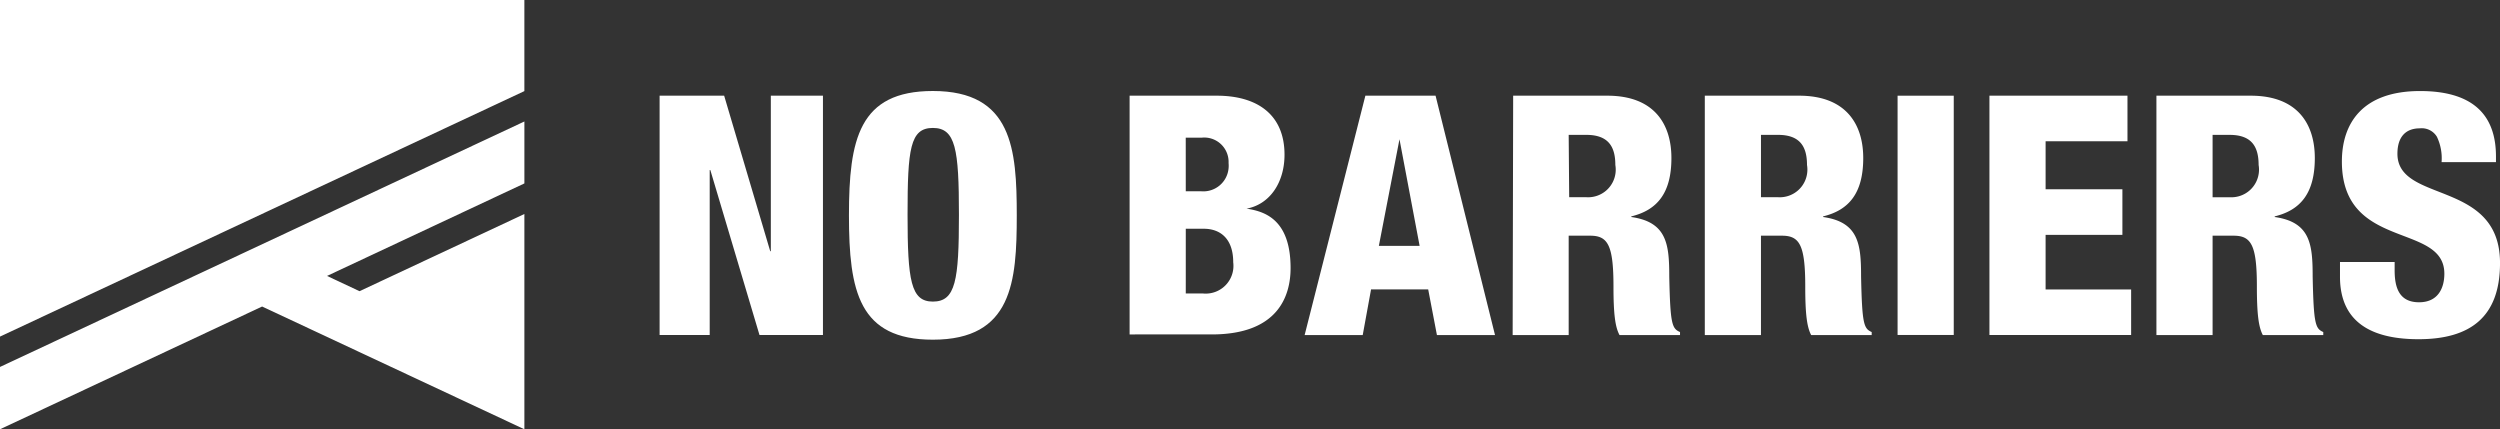
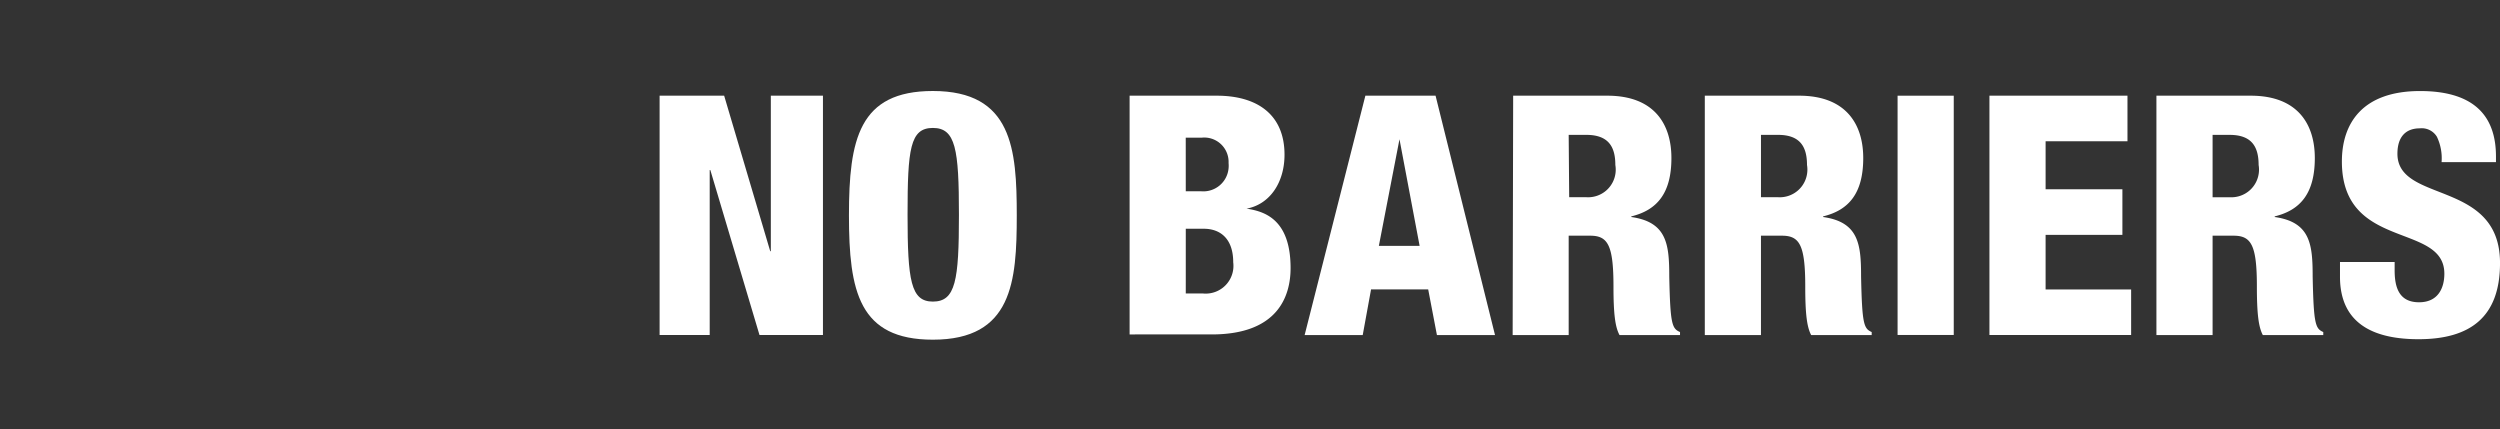
<svg xmlns="http://www.w3.org/2000/svg" id="No-Barriers-logo" width="232.393" height="39.905" viewBox="0 0 232.393 39.905">
  <rect x="0" y="0" width="232.393" height="39.905" fill="#333333" stroke="none" />
  <defs>
    <clipPath id="clip-path">
      <rect id="Rectangle_590" data-name="Rectangle 590" width="232.393" height="39.904" fill="none" />
    </clipPath>
  </defs>
-   <path id="Path_1717" data-name="Path 1717" d="M0,0v31.29L48.744,8.47V0Z" transform="translate(0 -0.001)" fill="#fff" />
-   <path id="Path_1718" data-name="Path 1718" d="M0,27.389v5.794l24.365-11.41,24.38,11.41V13.172L33.42,20.347,30.4,18.929l18.346-8.6V4.571Z" transform="translate(0 6.721)" fill="#fff" />
  <path id="Path_1719" data-name="Path 1719" d="M24.816,3.6h6l4.282,14.454h.057V3.6H40V25.843h-5.9L29.532,10.514h-.059V25.843H24.816Z" transform="translate(36.499 5.295)" fill="#fff" />
  <g id="Group_894" data-name="Group 894" transform="translate(0 0.001)">
    <g id="Group_893" data-name="Group 893" clip-path="url(#clip-path)">
      <path id="Path_1720" data-name="Path 1720" d="M39.738,26.541c-6.866,0-7.8-4.485-7.8-11.554s.932-11.563,7.8-11.563c7.385,0,7.8,5.394,7.8,11.563s-.413,11.554-7.8,11.554m0-3.541c2.117,0,2.424-1.972,2.424-8.07s-.306-8.072-2.424-8.072-2.352,1.959-2.352,8.072S37.692,23,39.738,23" transform="translate(46.978 5.034)" fill="#fff" />
      <path id="Path_1721" data-name="Path 1721" d="M42.5,3.6h8.1c3.8,0,6.3,1.781,6.3,5.485,0,2.584-1.364,4.615-3.528,5.016,1.648.247,4.092.969,4.092,5.522,0,2.607-1.174,6.17-7.326,6.17H42.5Zm5.221,8.885h1.423A2.356,2.356,0,0,0,51.7,10.351a2.466,2.466,0,0,0,0-.487,2.266,2.266,0,0,0-2.147-2.372,2.655,2.655,0,0,0-.371.012H47.718Zm0,9.5h1.589a2.579,2.579,0,0,0,2.829-2.3,2.733,2.733,0,0,0-.007-.6c0-2.169-1.176-3.116-2.74-3.116h-1.67Z" transform="translate(62.505 5.294)" fill="#fff" />
      <path id="Path_1722" data-name="Path 1722" d="M54.729,3.6h6.525l5.527,22.255h-5.4l-.813-4.25H55.258l-.776,4.25h-5.4ZM57.9,7.648h0l-1.917,9.91h3.788Z" transform="translate(72.192 5.294)" fill="#fff" />
      <path id="Path_1723" data-name="Path 1723" d="M56.956,3.6h8.749c4.445,0,5.962,2.735,5.962,5.792,0,3.247-1.307,4.838-3.728,5.428v.059c3.328.472,3.528,2.56,3.528,5.547.094,4.388.247,4.826,1,5.144v.282H66.844c-.41-.754-.563-1.994-.563-4.519,0-3.869-.529-4.719-2.177-4.719H62.117v9.238H56.909Zm5.208,9.439h1.623a2.565,2.565,0,0,0,2.7-2.426,2.6,2.6,0,0,0-.032-.571c0-1.675-.623-2.8-2.7-2.8H62.117Z" transform="translate(83.703 5.294)" fill="#fff" />
      <path id="Path_1724" data-name="Path 1724" d="M64.138,3.6H72.9c4.435,0,5.965,2.735,5.965,5.792,0,3.247-1.307,4.838-3.728,5.428v.059c3.328.472,3.528,2.56,3.528,5.547.094,4.388.247,4.826.986,5.144v.282H74.026c-.4-.754-.551-1.994-.551-4.519,0-3.869-.529-4.719-2.177-4.719h-1.94v9.238H64.138Zm5.221,9.439H70.97a2.565,2.565,0,0,0,2.7-2.426,2.454,2.454,0,0,0-.032-.571c0-1.675-.623-2.8-2.691-2.8H69.359Z" transform="translate(94.336 5.294)" fill="#fff" />
      <rect id="Rectangle_589" data-name="Rectangle 589" width="5.221" height="22.242" transform="translate(176.394 8.895)" fill="#fff" />
      <path id="Path_1725" data-name="Path 1725" d="M74.847,3.6H87.678V7.836h-7.61V12.3h7.138v4.235H80.067v5.075h7.951v4.235H74.847Z" transform="translate(110.086 5.294)" fill="#fff" />
      <path id="Path_1726" data-name="Path 1726" d="M81.129,3.6h8.762c4.445,0,5.962,2.735,5.962,5.792,0,3.247-1.307,4.838-3.728,5.428v.059c3.328.472,3.528,2.56,3.528,5.547.094,4.388.247,4.826.986,5.144v.282H91.02c-.4-.754-.553-1.994-.553-4.519,0-3.869-.529-4.719-2.177-4.719H86.35v9.238H81.129ZM86.35,13.04h1.611a2.565,2.565,0,0,0,2.7-2.426,2.454,2.454,0,0,0-.032-.571c0-1.675-.623-2.8-2.691-2.8H86.35Z" transform="translate(119.326 5.294)" fill="#fff" />
      <path id="Path_1727" data-name="Path 1727" d="M93.115,19.319V20.1c0,1.675.469,2.963,2.271,2.963s2.35-1.369,2.35-2.656c0-4.791-9.525-2.11-9.525-10.429,0-3.541,1.9-6.55,7.269-6.55s7.054,2.656,7.054,6.078v.531H97.478a4.621,4.621,0,0,0-.435-2.36,1.646,1.646,0,0,0-1.589-.781c-1.3,0-2.08.781-2.08,2.36,0,4.65,9.537,2.362,9.537,10.16,0,5.05-2.8,7.081-7.576,7.081-3.785,0-7.3-1.181-7.3-5.806V19.319Z" transform="translate(129.484 5.034)" fill="#fff" />
    </g>
  </g>
</svg>